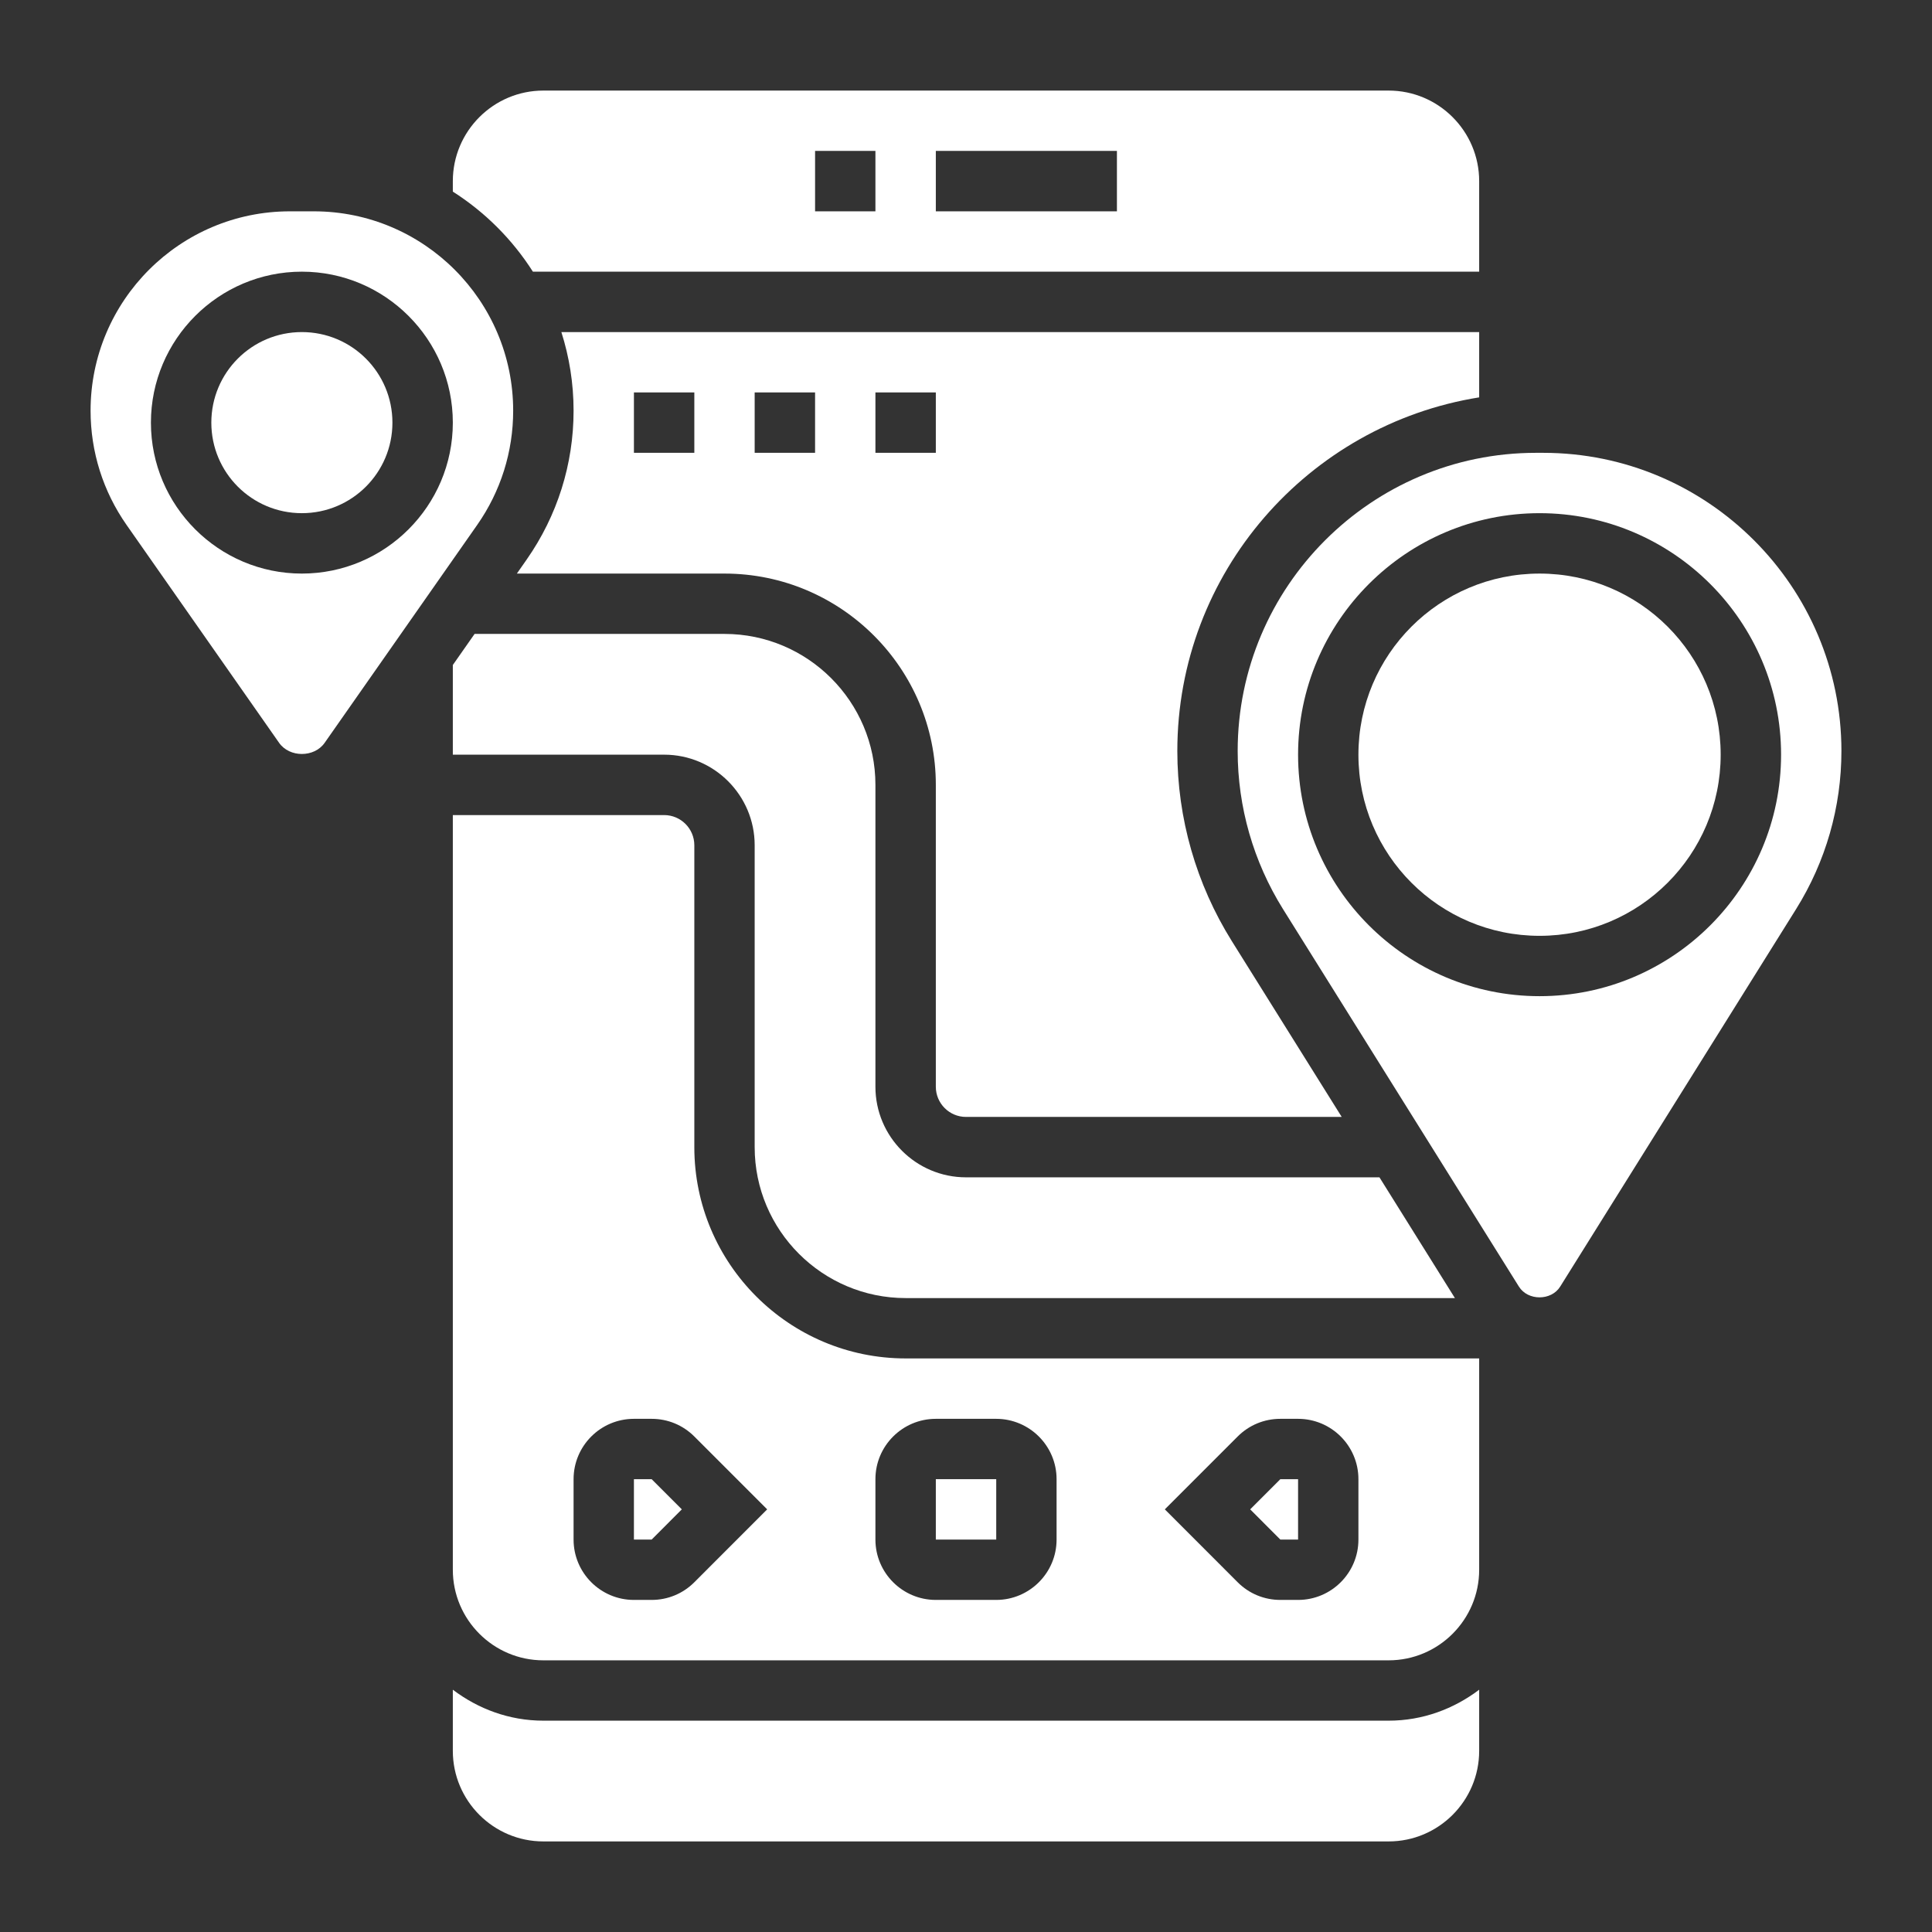
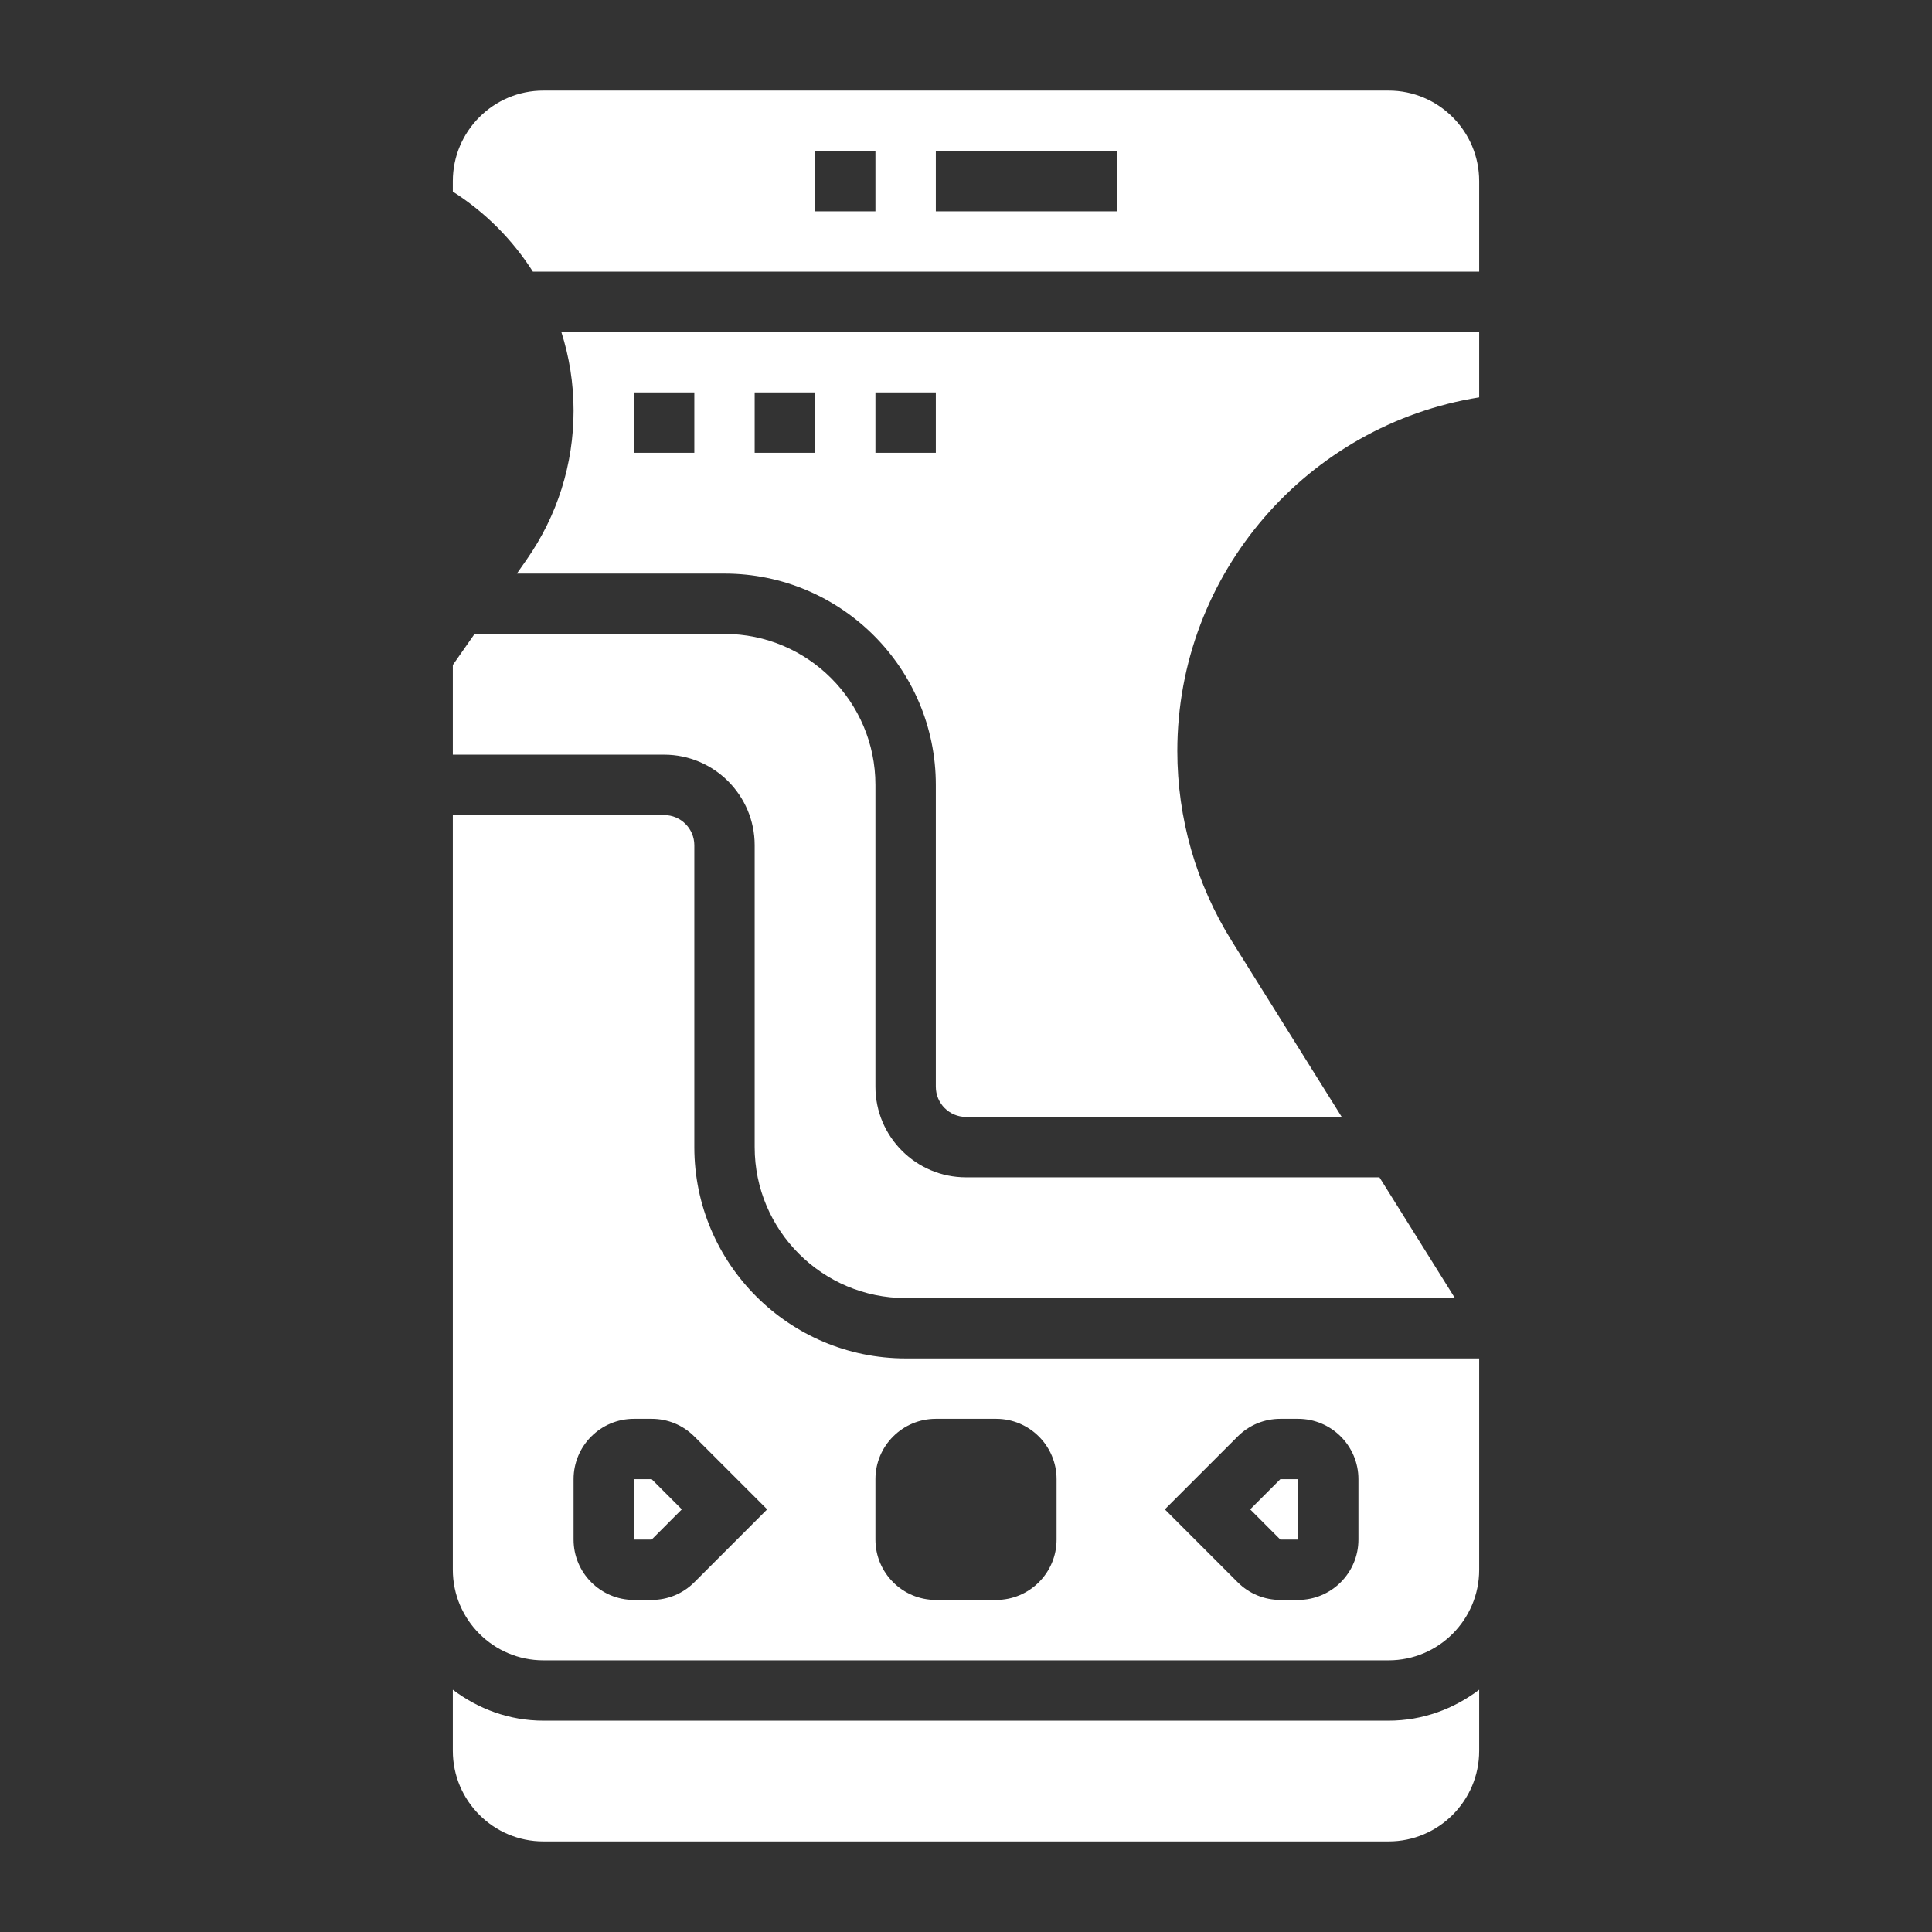
<svg xmlns="http://www.w3.org/2000/svg" width="34" height="34" viewBox="0 0 34 34" fill="none">
  <rect x="0" y="0" width="34" height="34" fill="#333333" stroke="none" />
  <path d="M9.562 30.281C8.962 30.281 8.414 30.073 7.969 29.736V30.812C7.969 31.691 8.684 32.406 9.562 32.406H24.438C25.316 32.406 26.031 31.691 26.031 30.812V29.736C25.586 30.073 25.038 30.281 24.438 30.281H9.562Z" fill="white" />
  <path d="M11.156 26.031V27.094H11.468L11.999 26.562L11.468 26.031H11.156Z" fill="white" />
-   <path d="M9.031 7.227C9.031 5.292 7.458 3.719 5.523 3.719H5.102C3.167 3.719 1.594 5.292 1.594 7.227C1.594 7.95 1.813 8.646 2.228 9.239L4.912 13.073C5.095 13.334 5.53 13.334 5.713 13.073L8.397 9.239C8.812 8.646 9.031 7.95 9.031 7.227ZM5.312 10.094C3.848 10.094 2.656 8.902 2.656 7.438C2.656 5.973 3.848 4.781 5.312 4.781C6.777 4.781 7.969 5.973 7.969 7.438C7.969 8.902 6.777 10.094 5.312 10.094Z" fill="white" />
  <path d="M9.378 4.781H26.031V3.188C26.031 2.309 25.316 1.594 24.438 1.594H9.562C8.684 1.594 7.969 2.309 7.969 3.188V3.372C8.536 3.733 9.017 4.214 9.378 4.781ZM16.469 2.656H19.656V3.719H16.469V2.656ZM14.344 2.656H15.406V3.719H14.344V2.656Z" fill="white" />
  <path d="M26.031 6.993V5.844H9.879C10.018 6.28 10.094 6.745 10.094 7.227C10.094 8.169 9.808 9.075 9.268 9.848L9.096 10.094H12.75C14.801 10.094 16.469 11.762 16.469 13.812V19.125C16.469 19.418 16.707 19.656 17 19.656H23.612L21.678 16.562C21.051 15.558 20.719 14.401 20.719 13.217C20.719 10.078 23.025 7.474 26.031 6.993ZM12.219 7.969H11.156V6.906H12.219V7.969ZM14.344 7.969H13.281V6.906H14.344V7.969ZM16.469 7.969H15.406V6.906H16.469V7.969Z" fill="white" />
-   <path d="M5.312 9.031C6.193 9.031 6.906 8.318 6.906 7.438C6.906 6.557 6.193 5.844 5.312 5.844C4.432 5.844 3.719 6.557 3.719 7.438C3.719 8.318 4.432 9.031 5.312 9.031Z" fill="white" />
  <path d="M15.938 22.844H25.604L24.276 20.719H17C16.121 20.719 15.406 20.004 15.406 19.125V13.812C15.406 12.348 14.215 11.156 12.75 11.156H8.352L7.969 11.703V13.281H11.688C12.566 13.281 13.281 13.996 13.281 14.875V20.188C13.281 21.652 14.473 22.844 15.938 22.844Z" fill="white" />
  <path d="M22.844 27.094L22.844 26.031H22.532L22.001 26.562L22.532 27.094H22.844Z" fill="white" />
-   <path d="M27.094 16.469C28.854 16.469 30.281 15.042 30.281 13.281C30.281 11.521 28.854 10.094 27.094 10.094C25.333 10.094 23.906 11.521 23.906 13.281C23.906 15.042 25.333 16.469 27.094 16.469Z" fill="white" />
-   <path d="M16.469 26.031H17.532V27.094H16.469V26.031Z" fill="white" />
-   <path d="M27.157 7.969H27.03C24.136 7.969 21.781 10.323 21.781 13.217C21.781 14.202 22.058 15.164 22.579 15.999L26.731 22.643C26.888 22.894 27.299 22.894 27.456 22.643L31.608 15.999C32.13 15.164 32.406 14.202 32.406 13.217C32.406 10.323 30.052 7.969 27.157 7.969ZM27.094 17.531C24.75 17.531 22.844 15.625 22.844 13.281C22.844 10.938 24.75 9.031 27.094 9.031C29.437 9.031 31.344 10.938 31.344 13.281C31.344 15.625 29.437 17.531 27.094 17.531Z" fill="white" />
  <path d="M12.219 20.188V14.875C12.219 14.582 11.98 14.344 11.688 14.344H7.969V27.625C7.969 28.504 8.684 29.219 9.562 29.219H24.438C25.316 29.219 26.031 28.504 26.031 27.625V23.906H15.938C13.887 23.906 12.219 22.238 12.219 20.188ZM12.219 27.845C12.018 28.046 11.751 28.156 11.468 28.156H11.156C10.57 28.156 10.094 27.68 10.094 27.094V26.031C10.094 25.445 10.57 24.969 11.156 24.969H11.468C11.751 24.969 12.018 25.079 12.219 25.28L13.501 26.562L12.219 27.845ZM21.781 25.28C21.982 25.079 22.249 24.969 22.532 24.969H22.844C23.43 24.969 23.906 25.445 23.906 26.031V27.094C23.906 27.68 23.43 28.156 22.844 28.156H22.532C22.249 28.156 21.982 28.046 21.781 27.845L20.499 26.562L21.781 25.28ZM17.531 24.969C18.117 24.969 18.594 25.445 18.594 26.031V27.094C18.594 27.68 18.117 28.156 17.531 28.156H16.469C15.883 28.156 15.406 27.68 15.406 27.094V26.031C15.406 25.445 15.883 24.969 16.469 24.969H17.531Z" fill="white" />
</svg>